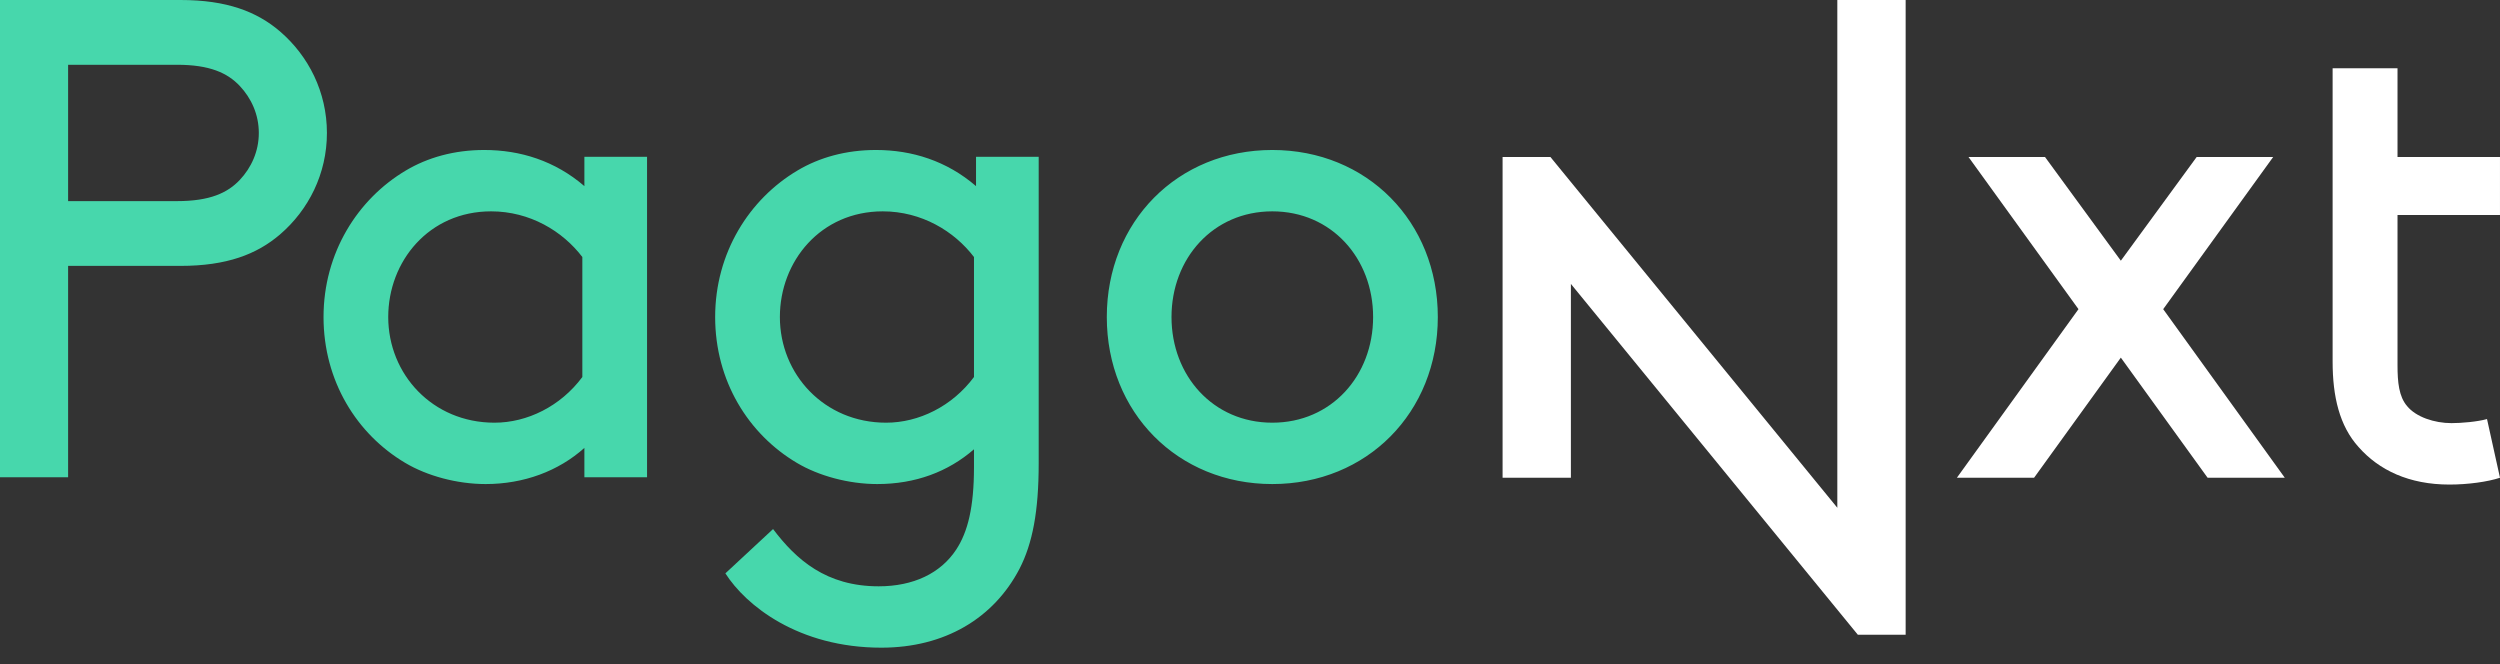
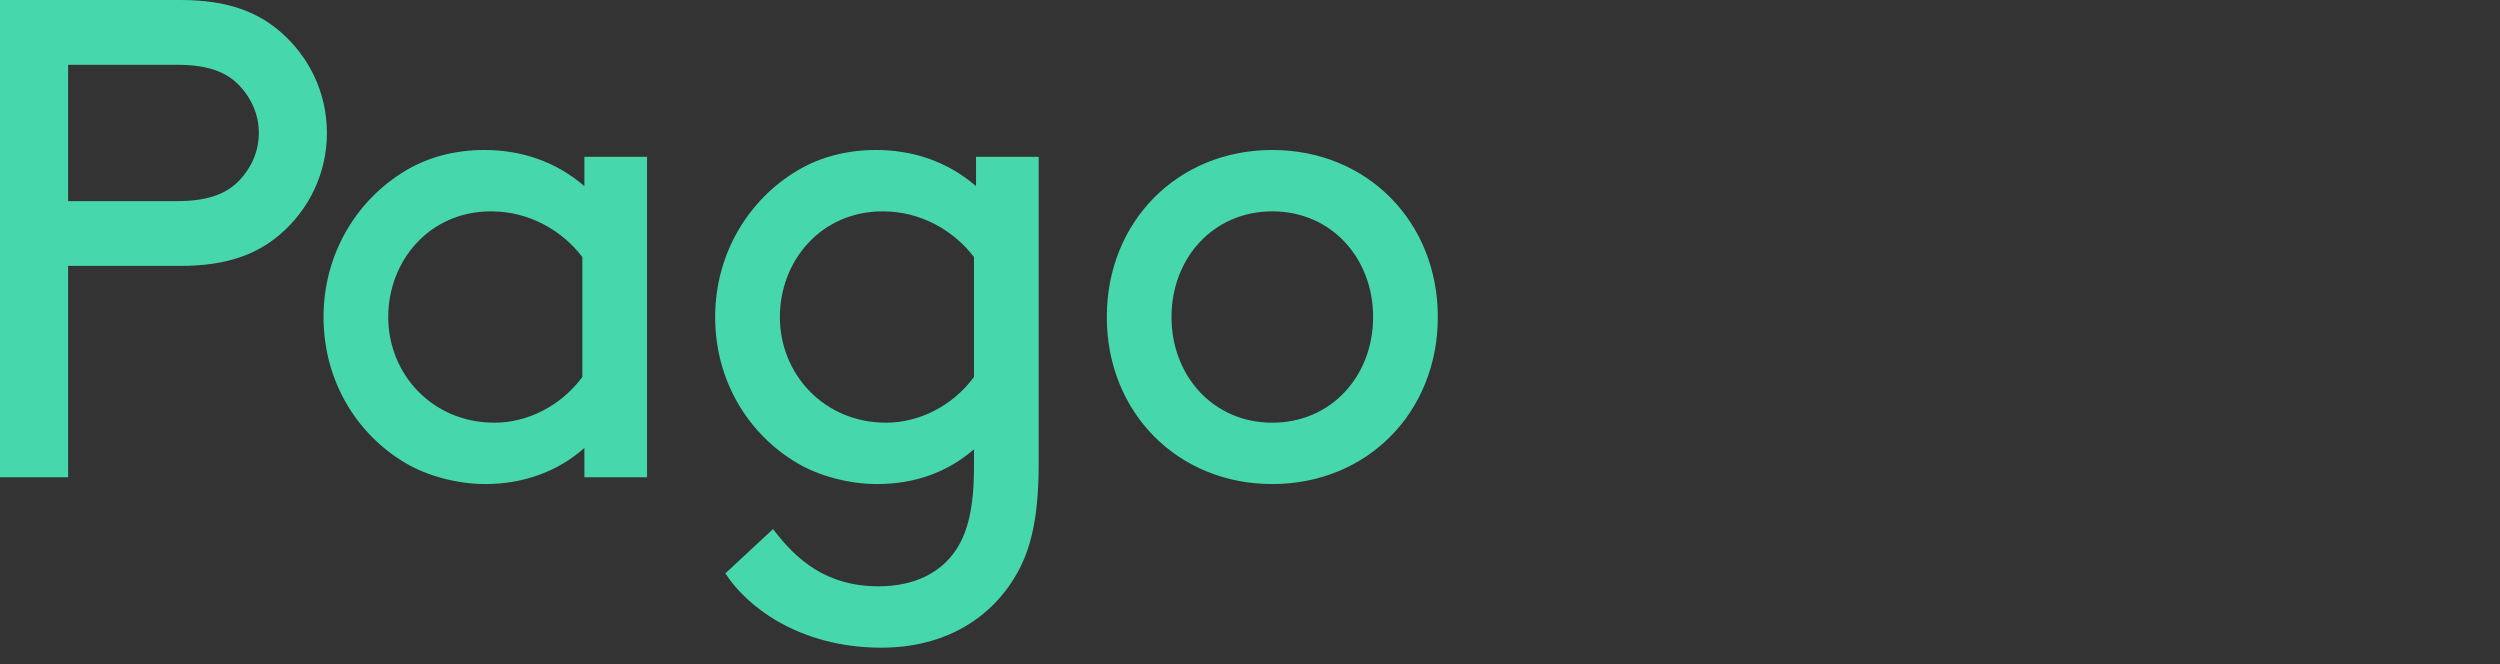
<svg xmlns="http://www.w3.org/2000/svg" fill="none" height="38" viewBox="0 0 143 38" width="143" class="icon-footer">
  <rect x="0" y="0" width="143" height="38" fill="#333333" stroke="none" />
  <path clip-rule="evenodd" d="M72.776 24.178C69.387 24.178 67.01 21.487 67.01 18.134C67.01 14.78 69.387 12.089 72.776 12.089C76.166 12.089 78.542 14.78 78.542 18.134C78.542 21.487 76.166 24.178 72.776 24.178ZM72.776 8.579C67.361 8.579 63.309 12.674 63.309 18.134C63.309 23.593 67.361 27.688 72.776 27.688C78.191 27.688 82.243 23.593 82.243 18.134C82.243 12.674 78.191 8.579 72.776 8.579ZM55.712 21.565C54.465 23.242 52.556 24.178 50.686 24.178C47.141 24.178 44.609 21.409 44.609 18.134C44.609 14.936 46.946 12.089 50.492 12.089C52.712 12.089 54.582 13.22 55.712 14.702V21.565ZM55.829 10.646C54.154 9.203 52.167 8.579 50.102 8.579C48.388 8.579 46.868 9.008 45.622 9.749C42.855 11.387 40.907 14.468 40.907 18.134C40.907 21.799 42.816 24.841 45.583 26.478C46.83 27.22 48.544 27.688 50.18 27.688C52.362 27.688 54.232 26.986 55.712 25.699V26.713C55.712 29.013 55.361 30.418 54.699 31.431C53.803 32.796 52.245 33.537 50.258 33.537C47.258 33.537 45.544 32.016 44.219 30.262L41.492 32.796C42.66 34.629 45.661 37.047 50.414 37.047C54.037 37.047 56.842 35.37 58.322 32.523C59.062 31.08 59.413 29.247 59.413 26.518V8.969H55.829V10.646ZM33.31 21.565C32.064 23.242 30.154 24.178 28.285 24.178C24.739 24.178 22.207 21.409 22.207 18.134C22.207 14.936 24.544 12.089 28.09 12.089C30.311 12.089 32.181 13.22 33.31 14.702V21.565ZM33.427 10.646C31.752 9.203 29.765 8.579 27.7 8.579C25.986 8.579 24.467 9.008 23.22 9.749C20.454 11.387 18.506 14.468 18.506 18.134C18.506 21.799 20.415 24.841 23.181 26.478C24.428 27.22 26.142 27.688 27.778 27.688C29.96 27.688 31.947 26.947 33.427 25.621V27.298H37.011V8.969H33.427V10.646ZM13.713 10.295C13.012 11.036 12 11.504 10.13 11.504H3.896V3.705H10.13C12 3.705 13.012 4.173 13.713 4.914C14.376 5.616 14.804 6.552 14.804 7.605C14.804 8.657 14.376 9.593 13.713 10.295ZM16.012 1.794C14.688 0.663 12.973 0 10.324 0H0V27.298H3.896V15.209H10.324C12.973 15.209 14.688 14.546 16.012 13.415C17.648 12.011 18.7 9.944 18.7 7.605C18.7 5.265 17.648 3.198 16.012 1.794Z" fill="#47D7AC" fill-rule="evenodd" />
-   <path clip-rule="evenodd" d="M142.999 12.297V8.979H137.138V3.904H133.426V20.69C133.426 22.681 133.817 24.36 134.91 25.57C136.083 26.898 137.802 27.717 140.108 27.717C141.163 27.717 142.296 27.561 142.999 27.327L142.257 23.97C141.71 24.126 140.772 24.203 140.225 24.203C139.248 24.203 138.193 23.852 137.685 23.228C137.216 22.681 137.138 21.862 137.138 20.885V12.297H142.999ZM130.026 8.979H125.65L121.312 14.912L116.974 8.979H112.598L118.889 17.684L111.934 27.327H116.349L121.312 20.456L126.275 27.327H130.69L123.735 17.684L130.026 8.979ZM105.095 29.044L88.683 8.979H85.948V27.327H89.855V16.24L106.267 36.306H109.003V0H105.095V29.044Z" fill="#FFFFFF" fill-rule="evenodd" />
</svg>